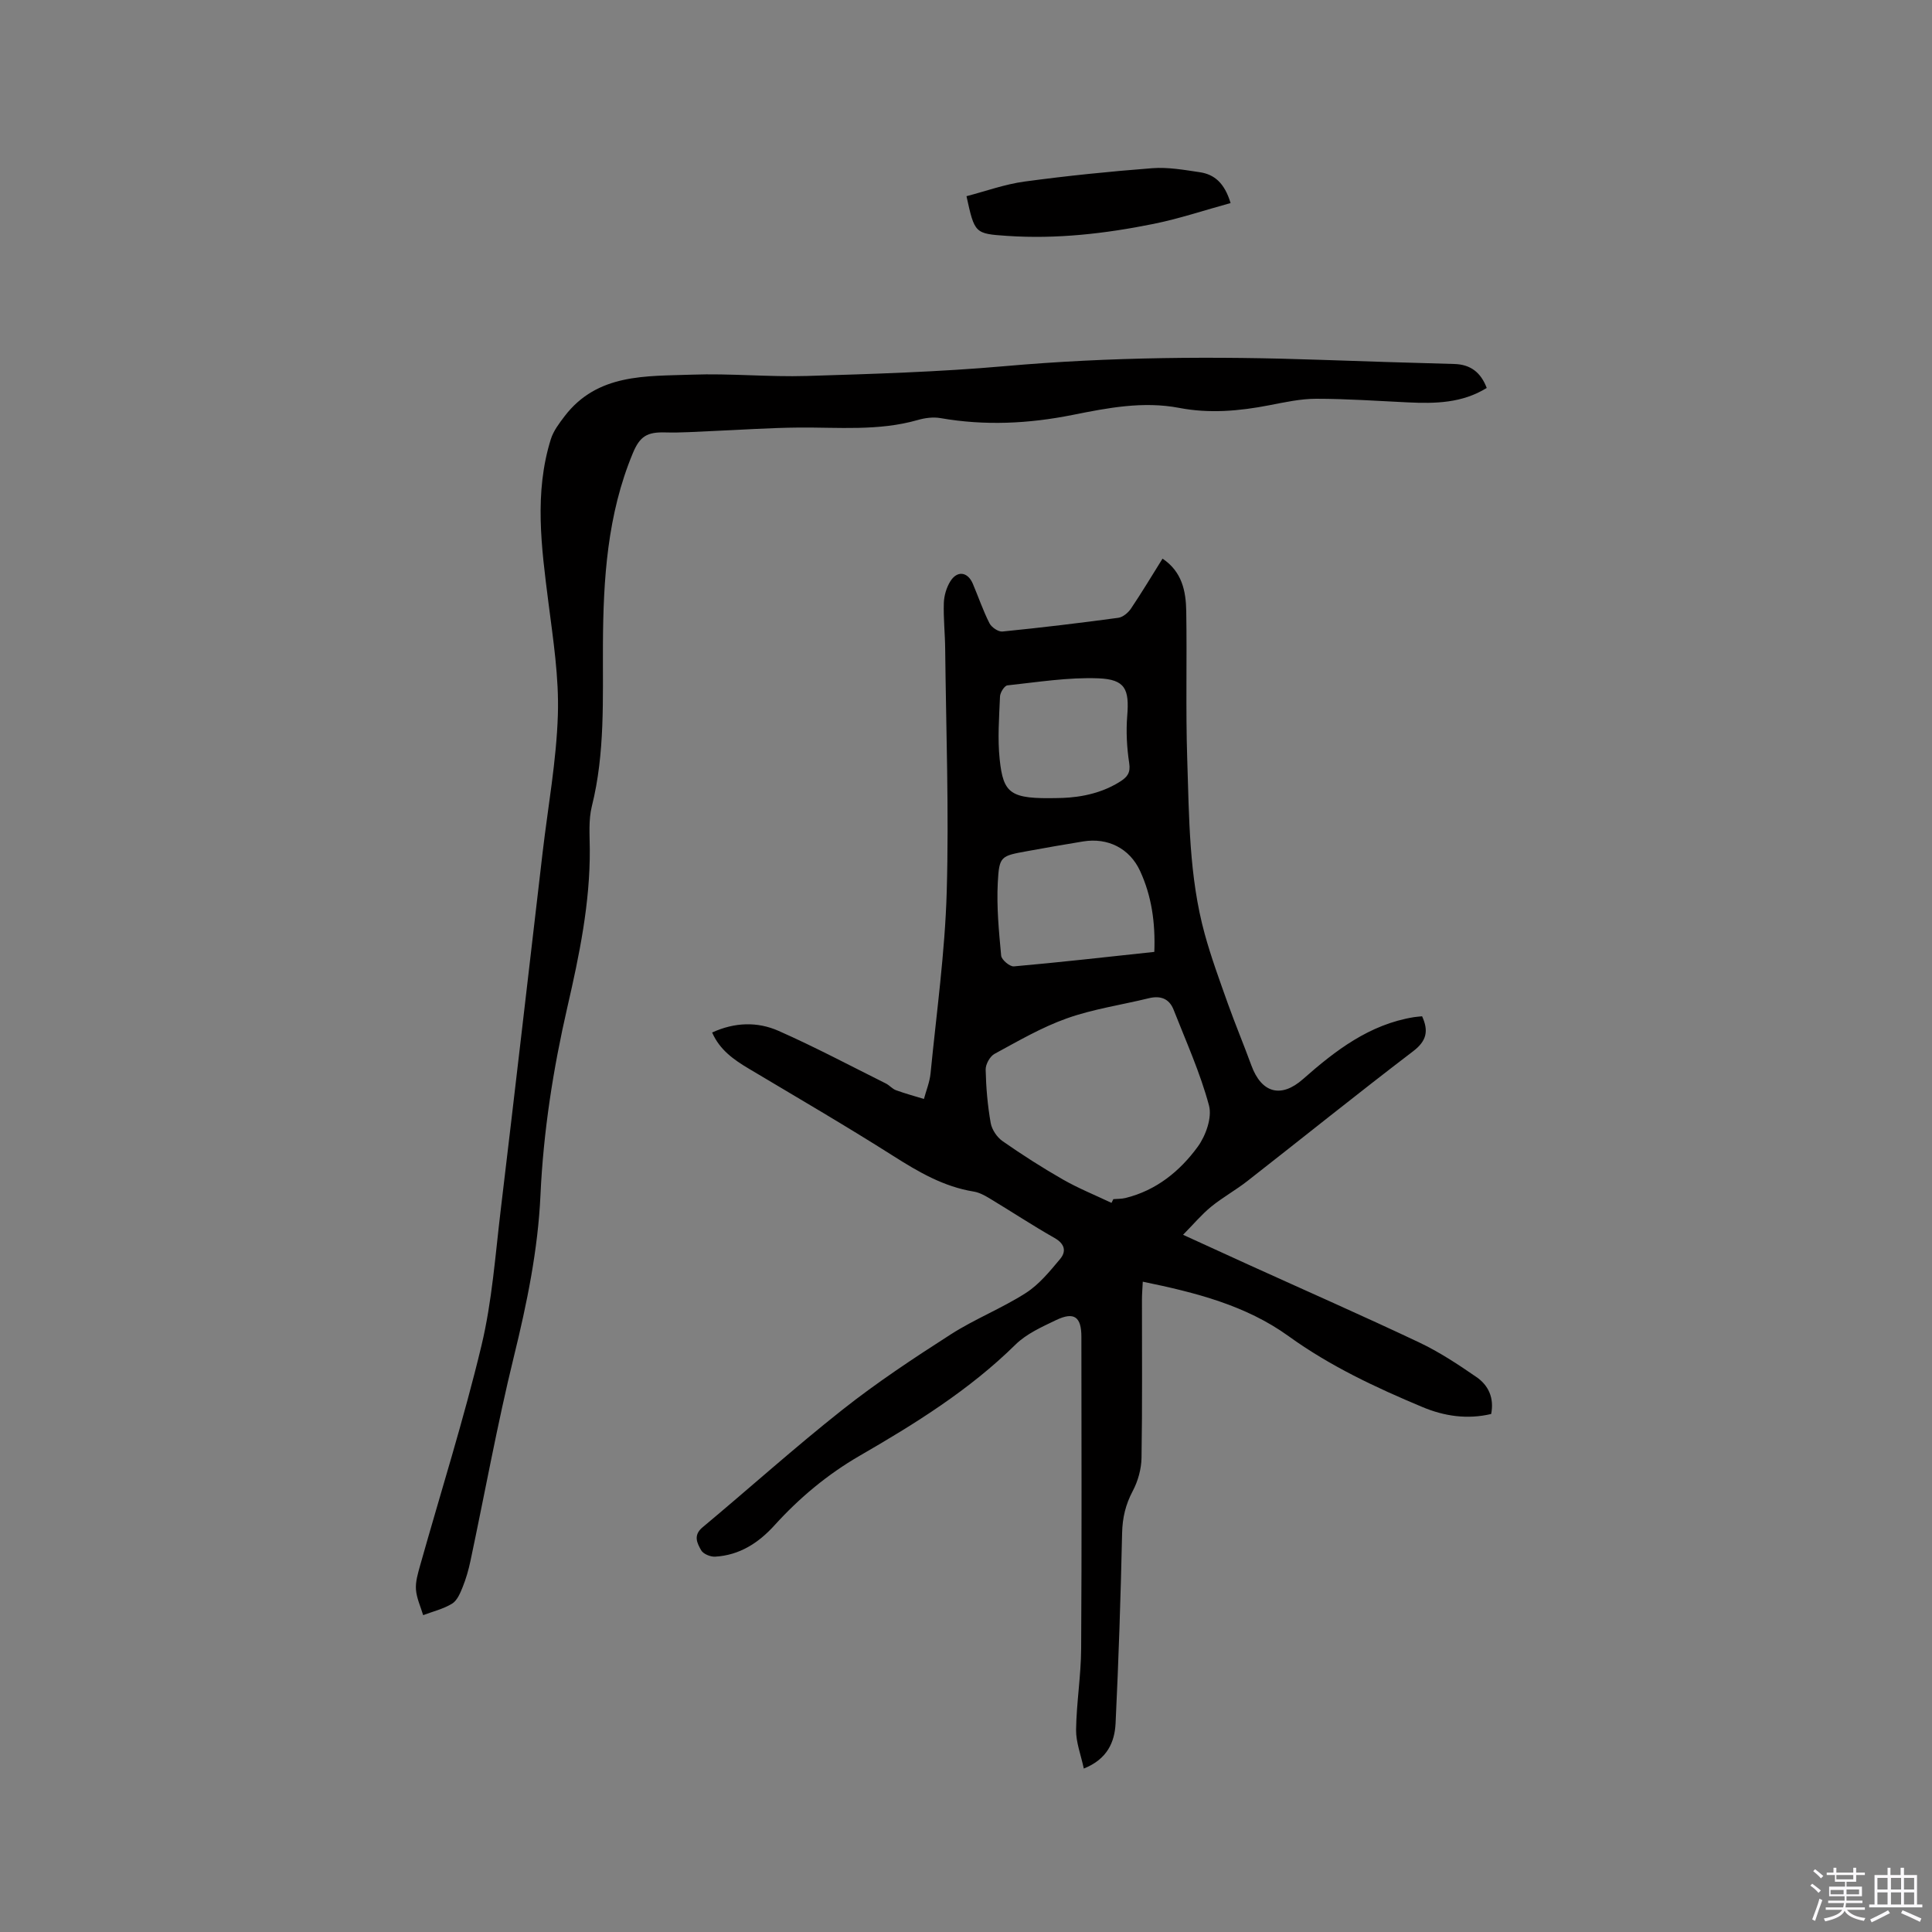
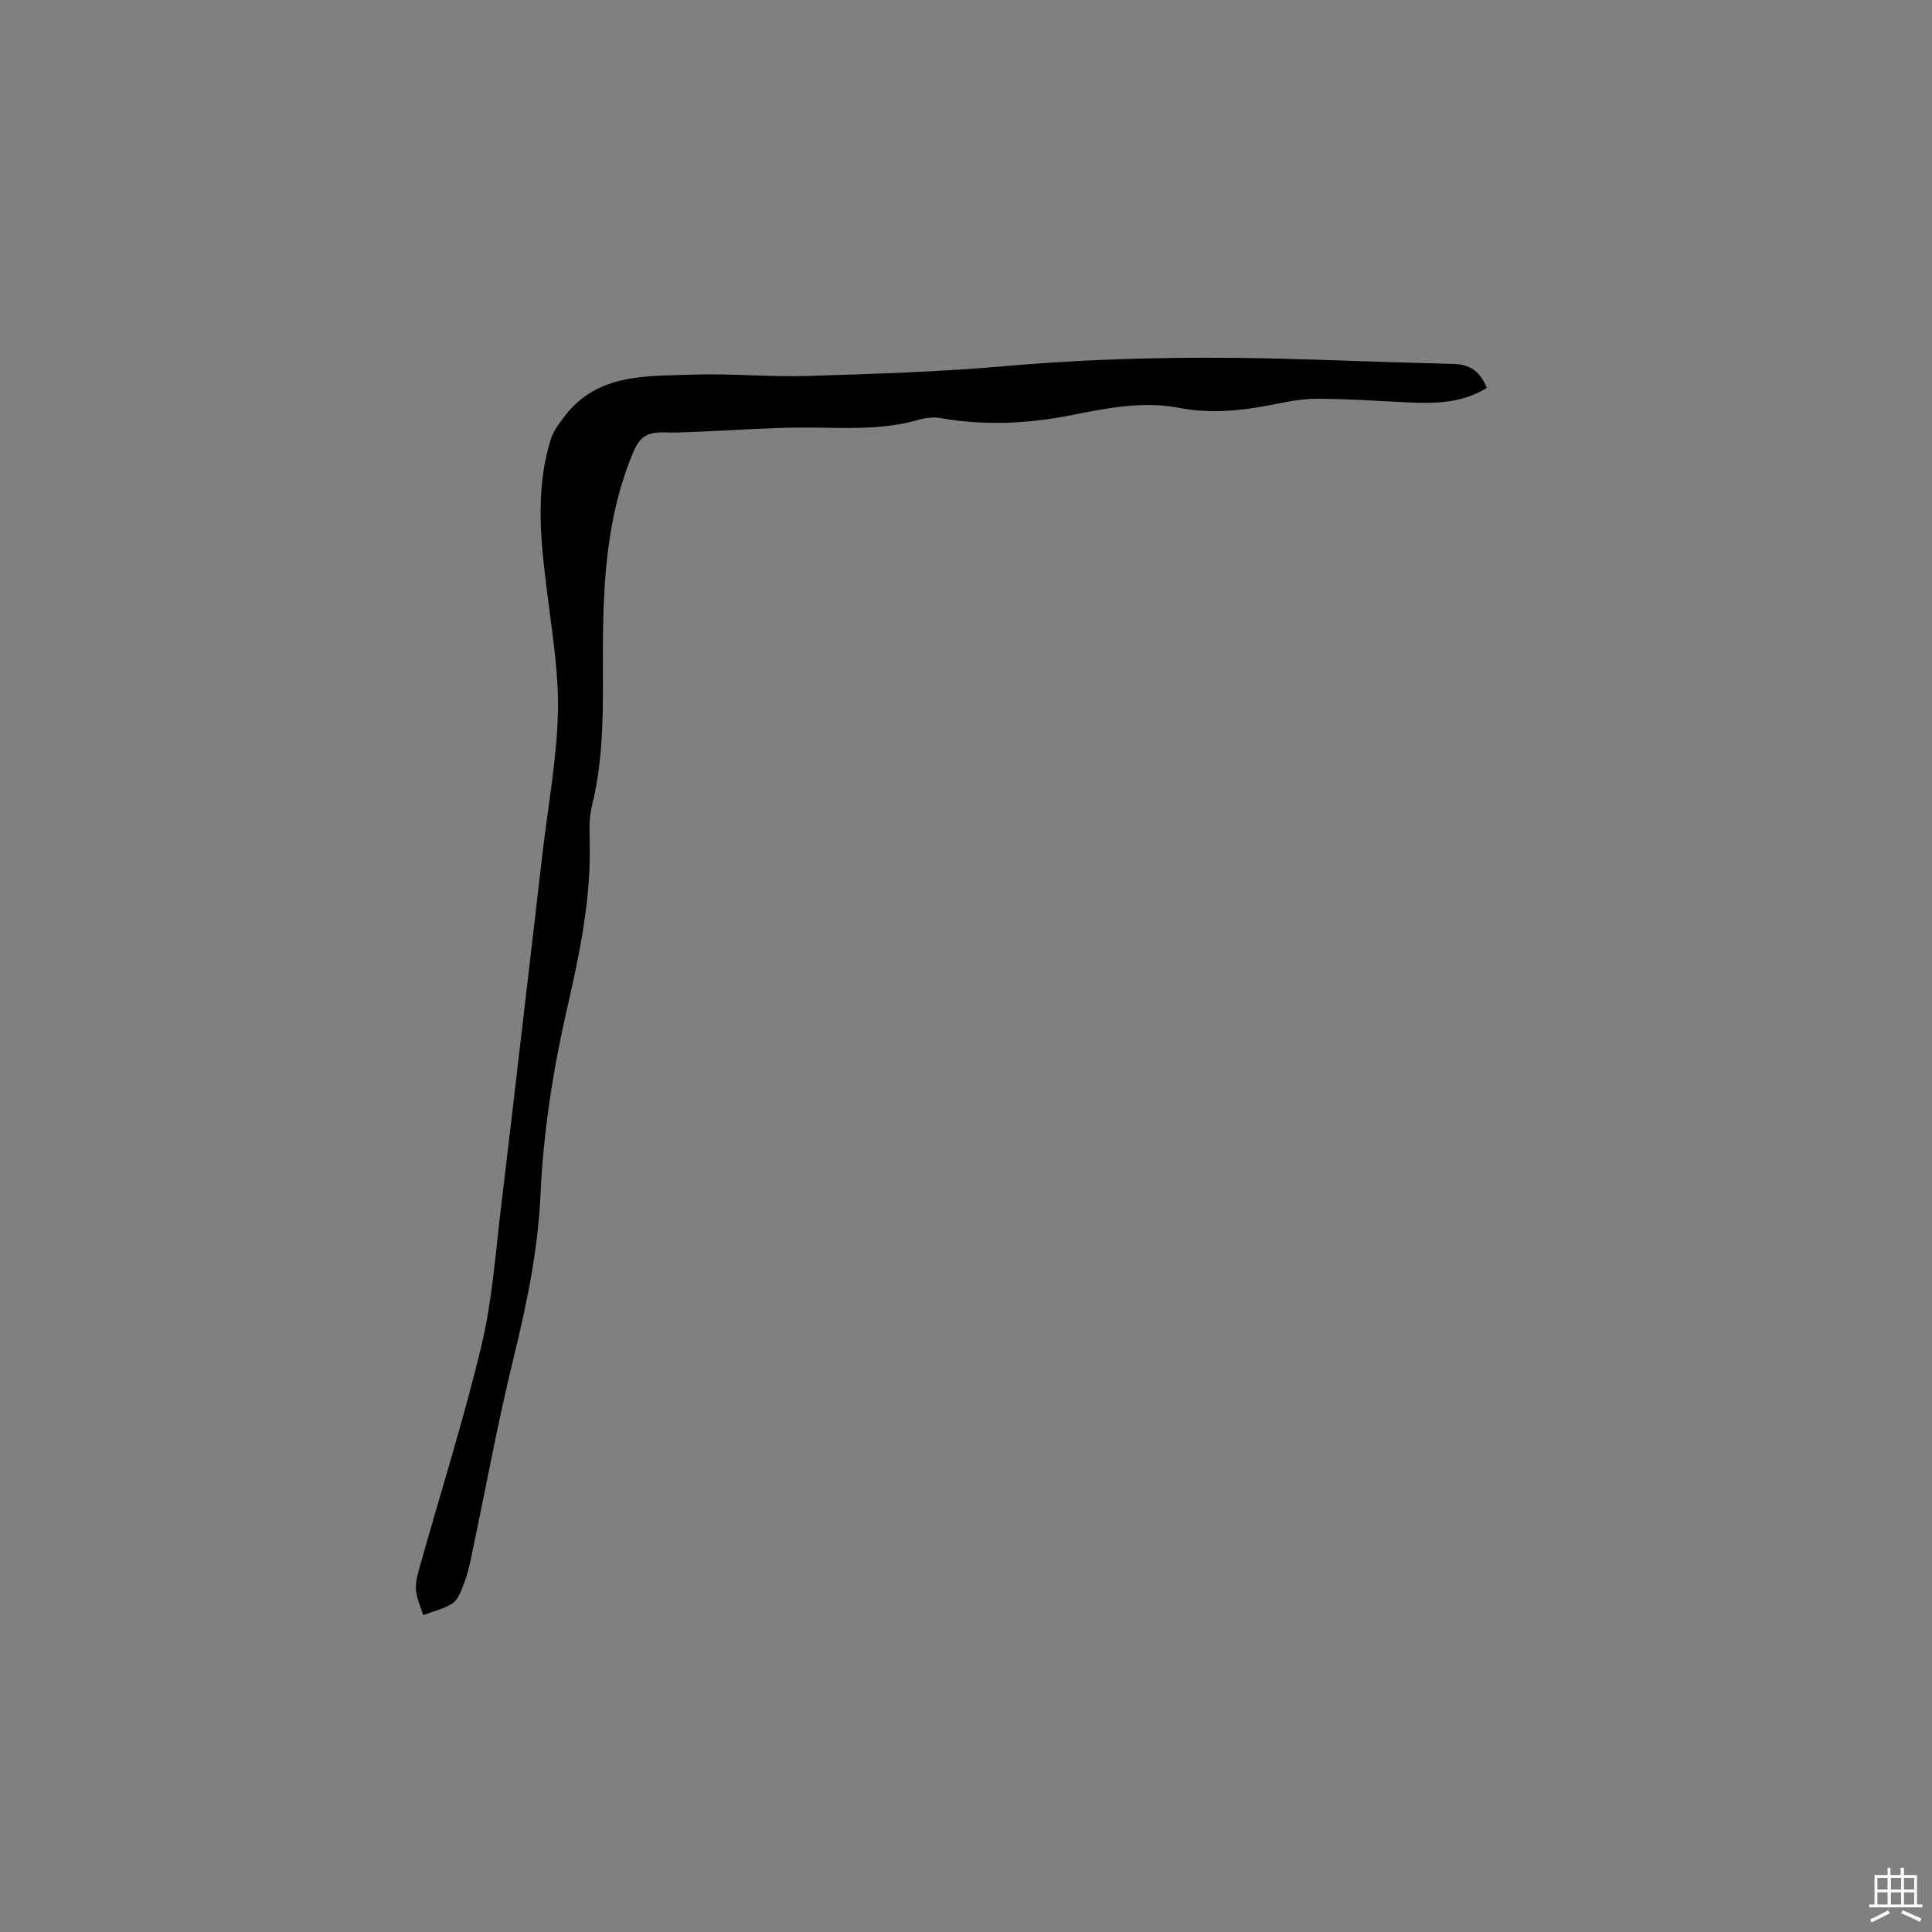
<svg xmlns="http://www.w3.org/2000/svg" enable-background="new 0 0 400 400" viewBox="0 0 400 400">
  <rect x="0" y="0" width="400" height="400" fill="#808080" stroke="none" />
-   <path d="m374.8 390.4.4-.4c.7.5 1.3 1 1.8 1.4l-.5.5c-.5-.6-1.1-1.1-1.7-1.5zm1 7.3-.6-.3c.5-1.4 1.1-2.8 1.5-4.3.2.1.4.2.6.3-.5 1.3-1 2.8-1.5 4.3zm-.4-10.3.4-.4c.4.3 1 .8 1.7 1.4l-.5.5c-.4-.5-1-1-1.6-1.5zm2.5.3h1.7v-1h.6v1h3.5v-1h.6v1h1.8v.5h-1.8v1.4h-2v1h3.2v2h-3.2v.9h3.3v.5h-3.4c0 .3-.1.6-.1.9h4v.5h-3.7c.7.9 1.9 1.5 3.8 1.7-.1.2-.2.4-.3.6-2.1-.4-3.5-1.1-4-2.1-.4 1-1.8 1.7-4 2.2-.1-.2-.2-.4-.3-.6 2.1-.4 3.4-1 3.8-1.8h-3.4v-.5h3.6c.1-.3.1-.6.2-.9h-3.3v-.5h3.4c0-.3 0-.6 0-.9h-3.2v-2h3.3v-1h-2.1v-1.4h-1.7v-.5zm1.1 3.5v1h2.7c0-.3 0-.4 0-.4 0-.1 0-.2 0-.2 0-.1 0-.2 0-.3h-2.7zm1.2-3v.9h3.5v-.9zm4.7 3h-2.6v.6.4h2.6z" fill="#fbfafc" />
  <path d="m393.6 386.7h.6v1.5h2.7v6.1h1.1v.6h-11v-.6h1.1v-6.1h2.7v-1.5h.6v1.5h2.1v-1.5zm-2.7 8.8.4.6c-1.2.6-2.5 1.3-3.8 1.9-.1-.2-.2-.4-.3-.6 1.2-.6 2.5-1.2 3.7-1.9zm-2.2-6.7v2.4h2.1v-2.4zm0 3v2.5h2.1v-2.5zm2.8-3v2.4h2.1v-2.4zm0 3v2.5h2.1v-2.5zm6 6.1c-1.4-.7-2.7-1.3-3.9-1.8l.3-.6c1.5.6 2.7 1.2 3.9 1.7zm-1.2-9.1h-2.1v2.4h2.1zm-2.1 3v2.5h2.1v-2.5z" fill="#fbfafc" />
  <g fill="#010000">
-     <path d="m147.44 213.77c4.71-2.16 9.42-2.26 13.77-.33 7.53 3.33 14.81 7.2 22.19 10.88.75.37 1.34 1.12 2.11 1.4 1.9.69 3.85 1.22 5.78 1.81.47-1.76 1.19-3.49 1.37-5.28 1.23-12.54 2.99-25.08 3.35-37.65.48-16.72-.14-33.48-.32-50.22-.03-3.18-.38-6.36-.28-9.53.05-1.52.54-3.19 1.33-4.47 1.42-2.31 3.61-2.02 4.67.47 1.16 2.73 2.11 5.55 3.45 8.19.43.84 1.83 1.8 2.69 1.71 8.01-.8 16.01-1.76 23.98-2.84.95-.13 2.04-1.04 2.62-1.9 2.24-3.33 4.31-6.78 6.54-10.35 4.05 2.71 4.84 6.74 4.91 10.88.17 10.18-.13 20.36.2 30.53.4 12.16.36 24.42 3.62 36.29 1.34 4.88 3.1 9.66 4.8 14.44 1.53 4.28 3.29 8.48 4.85 12.75 2.11 5.79 6.17 6.87 10.7 2.87 6.72-5.93 13.76-11.34 22.98-12.83.51-.08 1.04-.11 1.68-.18 1.36 2.99.99 5.08-1.87 7.25-11.55 8.81-22.86 17.92-34.3 26.86-2.42 1.89-5.14 3.39-7.51 5.32-1.96 1.6-3.61 3.58-5.81 5.81 5.12 2.34 9.34 4.28 13.57 6.2 11.76 5.34 23.59 10.54 35.26 16.06 4.18 1.98 8.1 4.56 11.92 7.2 2.45 1.69 3.7 4.28 3.04 7.64-4.95 1.17-9.71.46-14.24-1.44-9.67-4.05-19.11-8.47-27.7-14.67-8.85-6.39-19.24-9.03-30.19-11.28-.07 1.46-.17 2.58-.17 3.7-.01 10.92.09 21.85-.09 32.77-.04 2.31-.73 4.81-1.81 6.85-1.49 2.81-2.14 5.55-2.21 8.73-.29 13.13-.72 26.25-1.35 39.37-.19 3.89-1.7 7.43-6.58 9.38-.6-2.83-1.63-5.43-1.6-8.02.08-5.6 1.02-11.2 1.05-16.8.14-21.53.06-43.05.05-64.58 0-4.13-1.5-5.24-5.24-3.45-2.94 1.41-6.12 2.83-8.39 5.06-9.55 9.41-20.79 16.39-32.26 23.02-6.69 3.87-12.5 8.73-17.65 14.41-3.33 3.67-7.26 6.2-12.29 6.49-.97.06-2.46-.56-2.89-1.32-.82-1.45-1.71-3.09.28-4.75 9.69-8.08 19.07-16.53 28.96-24.34 7.13-5.64 14.76-10.69 22.42-15.6 4.97-3.19 10.57-5.39 15.54-8.57 2.76-1.76 4.97-4.49 7.11-7.04 1.31-1.56 1.01-3.13-1.13-4.35-4.6-2.61-9.03-5.54-13.57-8.27-.98-.59-2.08-1.17-3.19-1.35-6.22-1.01-11.43-4.06-16.66-7.38-9.83-6.24-19.9-12.1-29.89-18.06-3.12-1.86-6.02-3.88-7.6-7.49zm82.68 35.27c.13-.26.26-.51.39-.77.84-.07 1.71-.04 2.52-.24 6.36-1.57 11.24-5.53 14.95-10.61 1.66-2.28 3-6.03 2.33-8.54-1.82-6.78-4.75-13.26-7.33-19.83-.91-2.32-2.74-2.97-5.16-2.37-5.64 1.38-11.47 2.22-16.91 4.15-5.22 1.85-10.1 4.7-15 7.36-.96.52-1.87 2.17-1.84 3.27.08 3.69.4 7.4 1.04 11.03.24 1.38 1.3 2.96 2.46 3.77 4.04 2.82 8.21 5.49 12.49 7.94 3.22 1.84 6.69 3.24 10.06 4.84zm8.87-51.96c.23-6.11-.57-11.61-2.96-16.78-2.16-4.66-6.67-6.92-11.77-6.09-3.87.63-7.72 1.3-11.58 2.01-5.47 1-5.81 1-6.1 6.52-.26 5.02.23 10.1.7 15.12.08.85 1.78 2.29 2.63 2.22 9.59-.85 19.16-1.94 29.08-3zm-20.08-31.85c2.86-.03 8.23-.37 13.01-3.42 1.46-.93 2.18-1.8 1.87-3.81-.49-3.21-.67-6.55-.41-9.78.45-5.52-.39-7.56-5.97-7.78-6.26-.24-12.57.79-18.84 1.46-.61.07-1.5 1.48-1.53 2.3-.18 4.33-.52 8.71-.07 12.99.76 7.21 2.24 8.25 11.94 8.04z" />
    <path d="m307.81 80.32c-5.07 3.15-10.64 3.26-16.3 2.99-6.34-.3-12.67-.75-19.01-.75-3.25 0-6.53.73-9.75 1.35-6.19 1.2-12.38 1.74-18.61.54-7.48-1.43-14.81 0-22.04 1.45-9.14 1.83-18.21 2.27-27.41.66-1.5-.26-3.2-.03-4.69.4-8.11 2.32-16.39 1.49-24.63 1.56-6.02.05-12.04.48-18.06.73-3.17.13-6.34.37-9.5.28-3.84-.12-5.33.79-6.79 4.3-5.29 12.7-6.12 26.08-6.19 39.6-.06 11.21.47 22.46-2.3 33.52-.7 2.82-.44 5.91-.42 8.88.07 11.11-2.16 21.89-4.63 32.63-2.95 12.83-4.98 25.79-5.58 38.95-.52 11.37-2.8 22.42-5.51 33.47-3.43 13.98-5.99 28.17-8.98 42.26-.39 1.86-.92 3.71-1.63 5.47-.5 1.25-1.14 2.77-2.18 3.41-1.81 1.1-3.97 1.62-5.99 2.38-.53-1.77-1.36-3.52-1.49-5.31-.12-1.63.41-3.35.86-4.97 4.27-15.17 9.03-30.21 12.7-45.52 2.21-9.22 2.87-18.82 4.01-28.28 2.95-24.62 5.78-49.26 8.66-73.88 1.11-9.47 2.85-18.92 3.15-28.42.25-7.77-.98-15.63-1.97-23.4-1.43-11.29-2.97-22.54.52-33.71.54-1.71 1.73-3.27 2.84-4.73 6.79-8.89 16.83-8.27 26.35-8.61 7.93-.29 15.9.51 23.84.27 13.65-.42 27.33-.83 40.93-2.03 21.8-1.93 43.59-2.07 65.42-1.31 9.21.32 18.43.61 27.64.86 3.41.08 5.53 1.77 6.74 4.96z" />
-     <path d="m254.78 42.04c-5.47 1.5-10.66 3.25-15.98 4.32-9.96 2.01-20.04 3.17-30.25 2.48-6.73-.46-6.75-.48-8.45-8.22 3.97-1.03 7.94-2.48 12.02-3.03 8.79-1.19 17.64-2.09 26.49-2.77 3.22-.24 6.53.35 9.76.83 3.05.44 5.16 2.24 6.41 6.39z" />
  </g>
</svg>